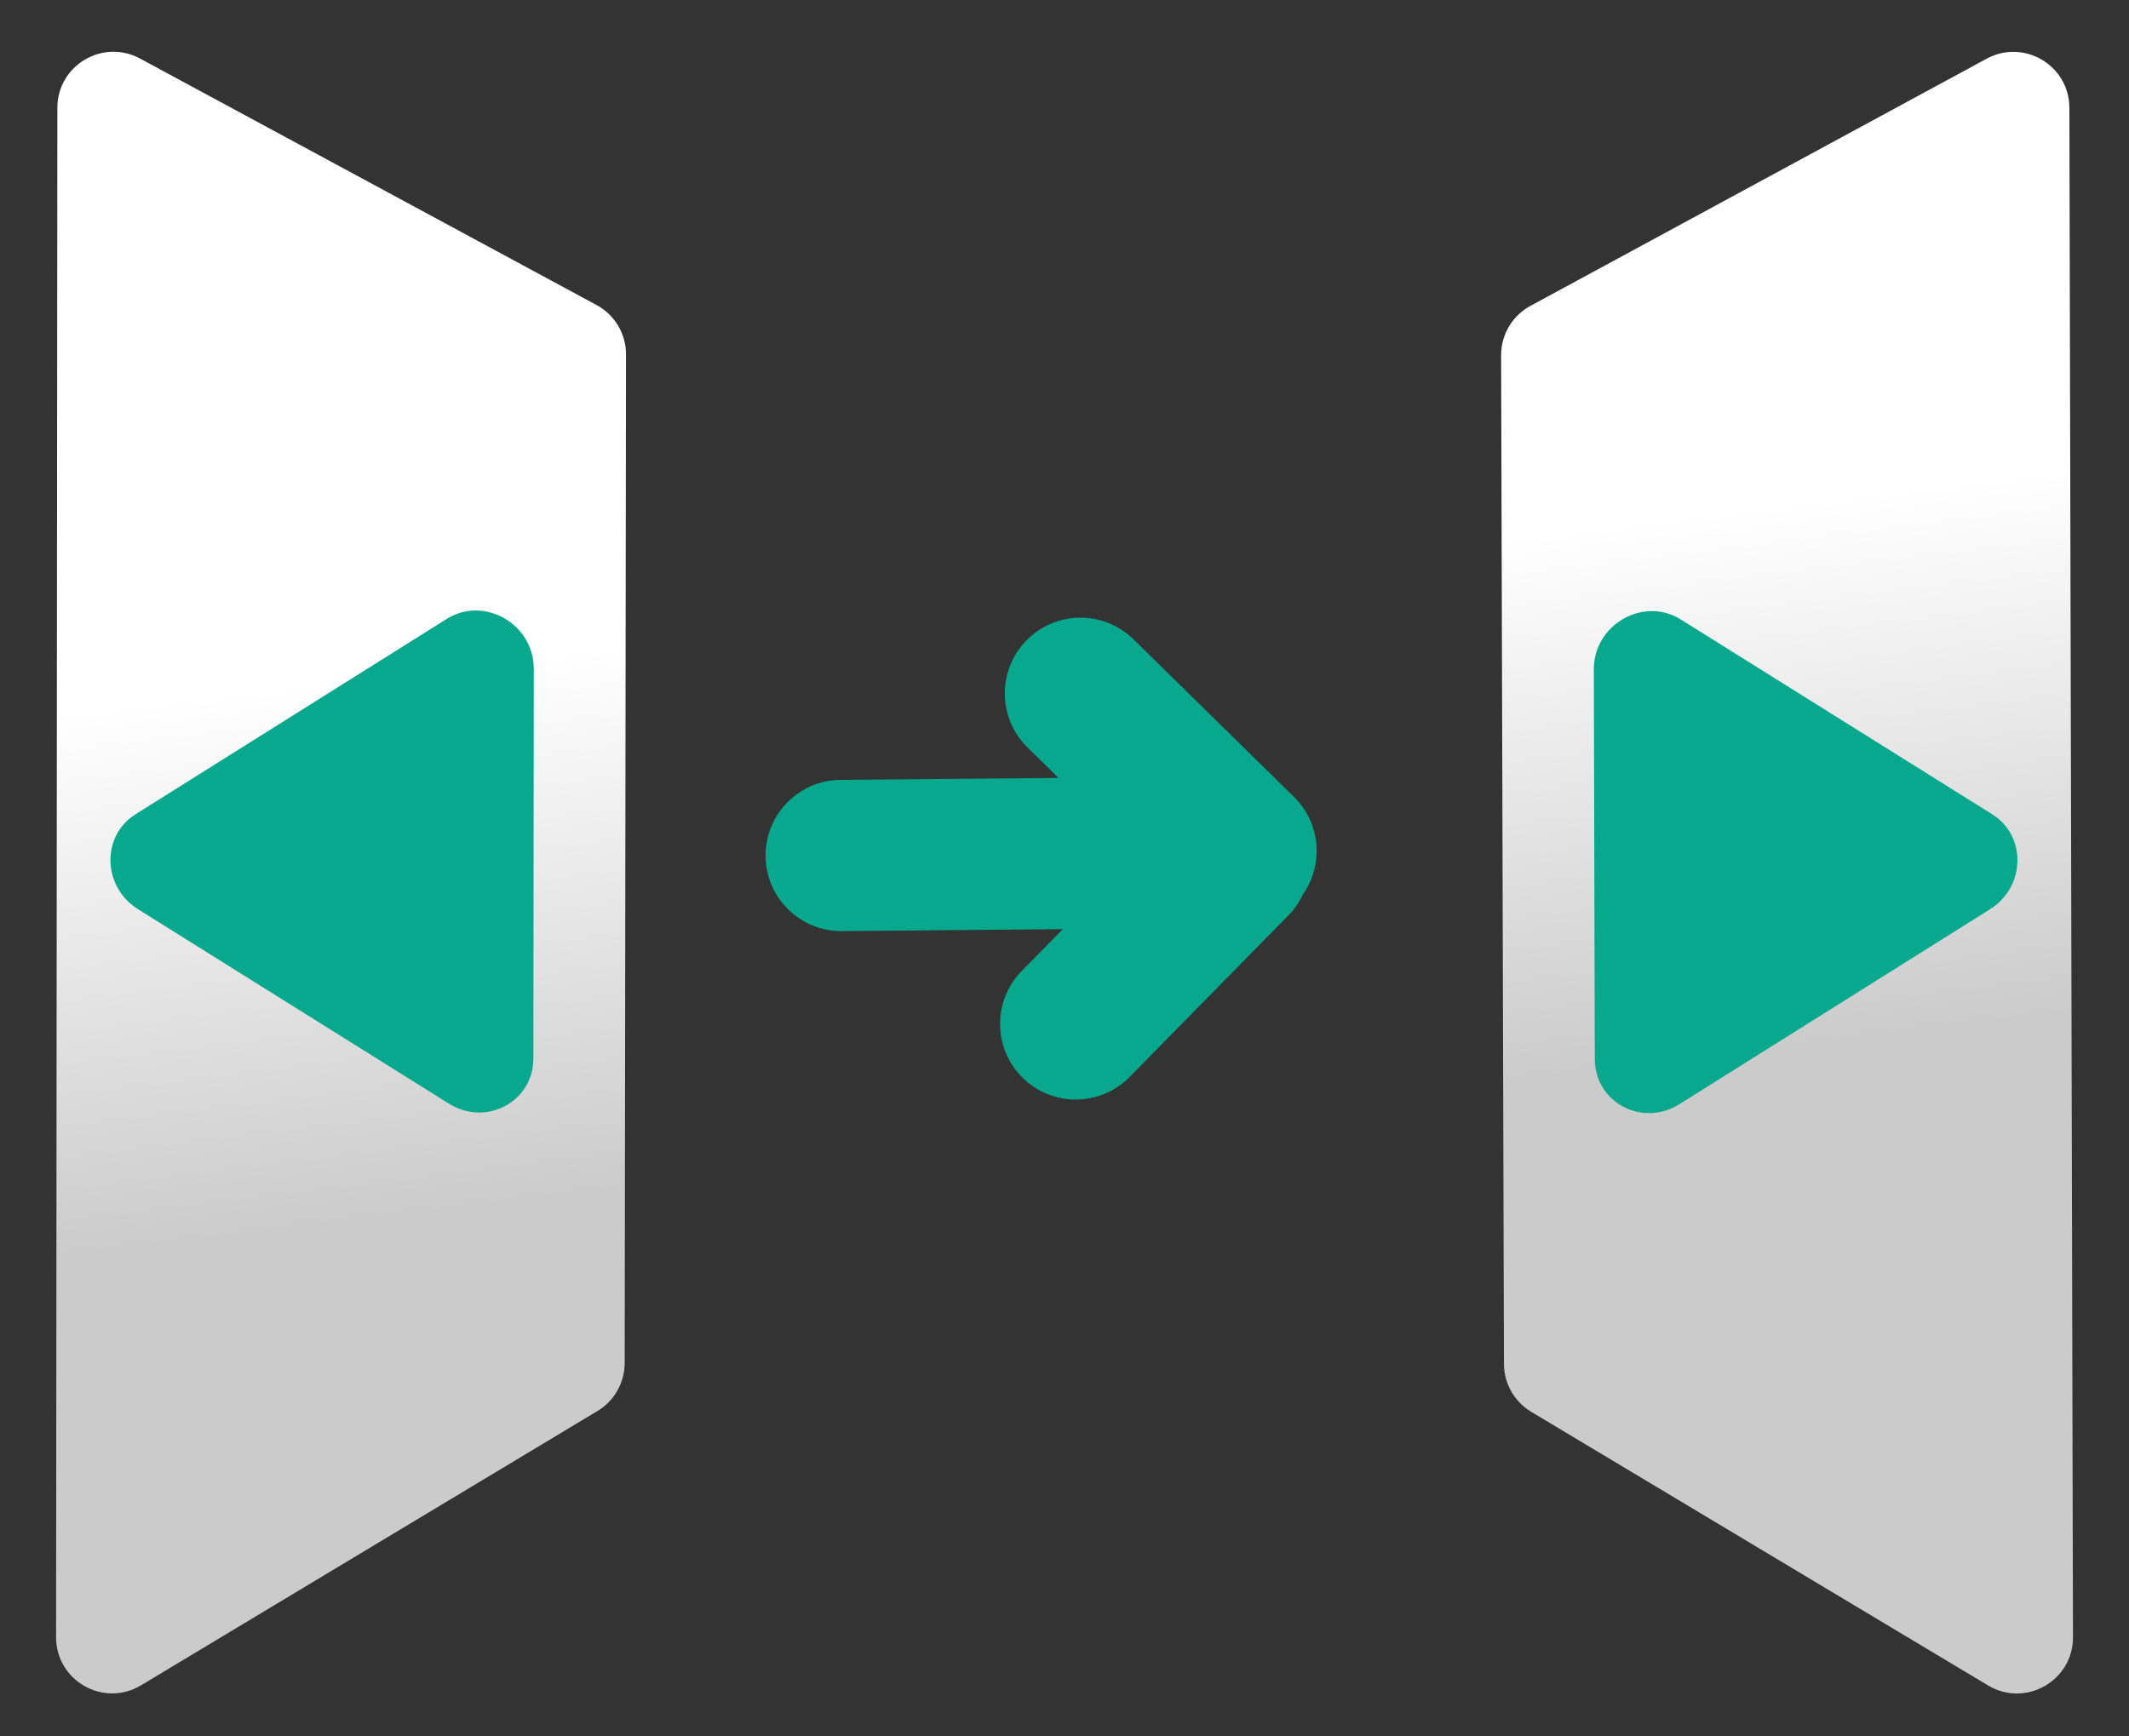
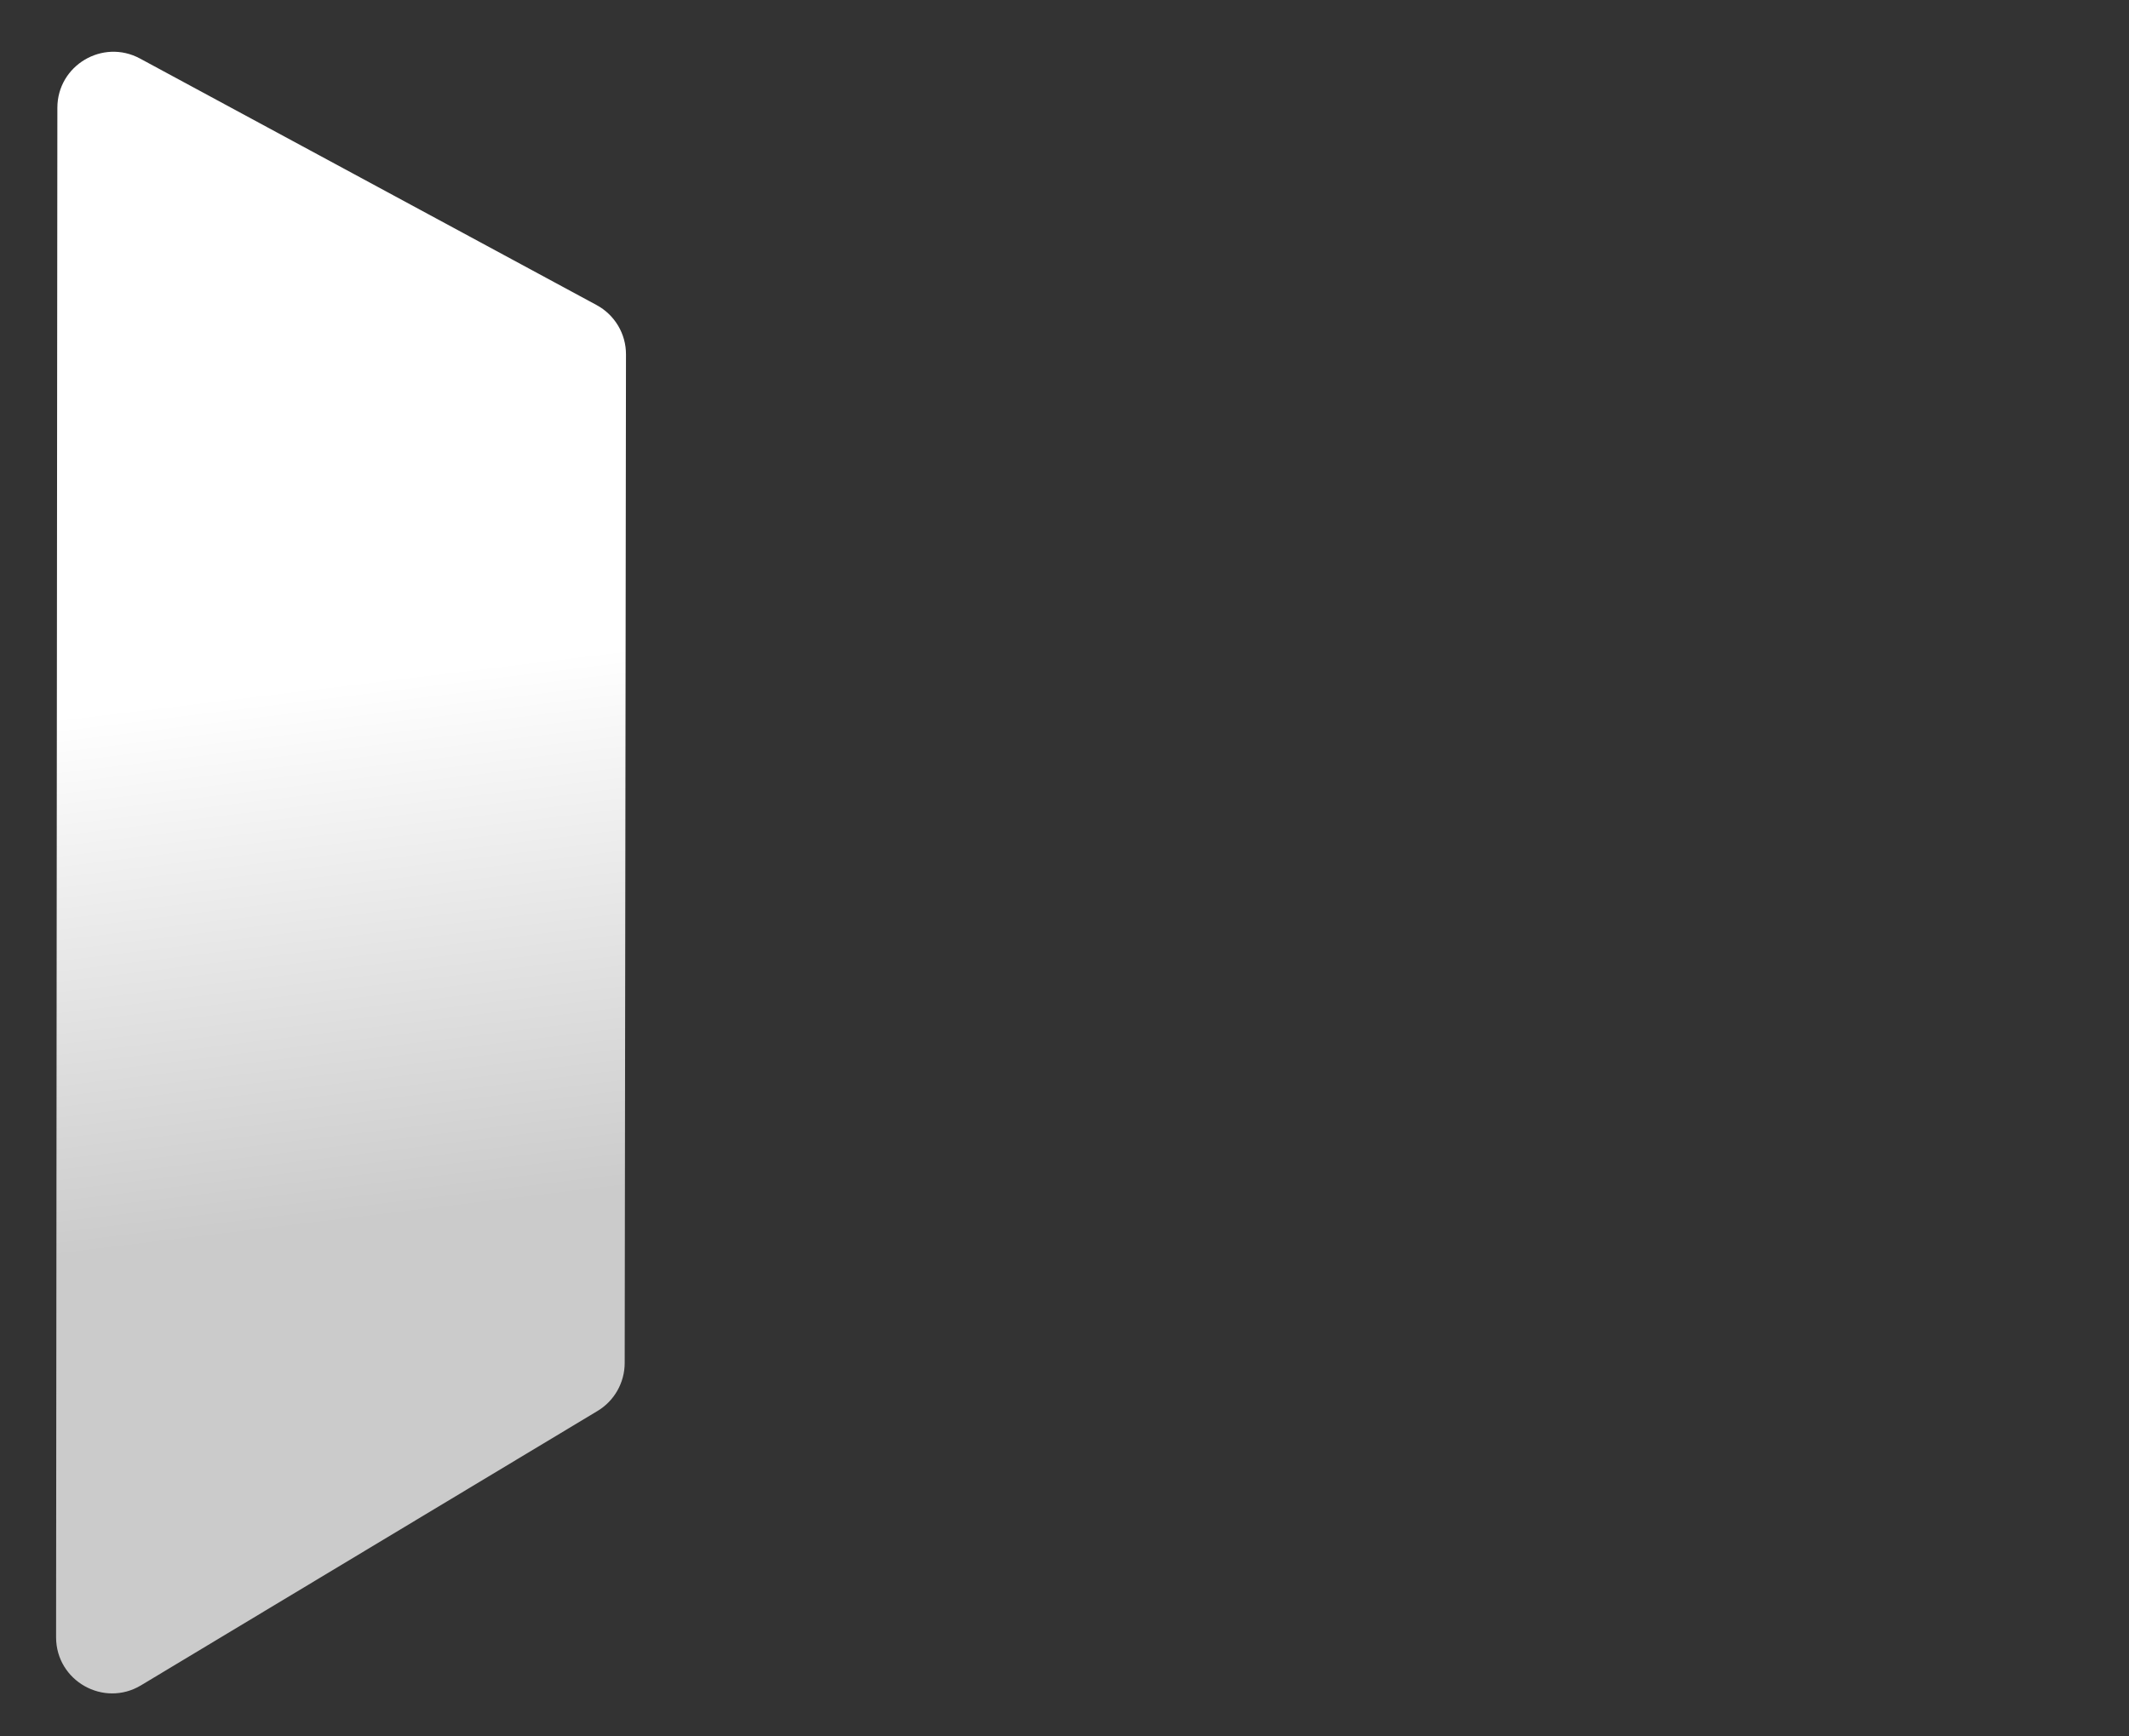
<svg xmlns="http://www.w3.org/2000/svg" viewBox="6 9 38 31" fill="none">
  <rect x="6" y="9" width="38" height="31" fill="#333333" stroke="none" />
-   <path fill-rule="evenodd" clip-rule="evenodd" d="M21.026 25.623C20.281 25.629 19.671 25.03 19.665 24.285C19.658 23.539 20.257 22.929 21.003 22.923L24.893 22.888L24.339 22.343C23.806 21.82 23.799 20.964 24.322 20.432C24.845 19.899 25.701 19.891 26.233 20.415L29.096 23.227C29.575 23.697 29.629 24.437 29.255 24.969C29.191 25.105 29.104 25.233 28.993 25.346L26.163 28.226C25.641 28.758 24.786 28.765 24.254 28.243C23.723 27.72 23.715 26.866 24.237 26.334L24.971 25.588L21.026 25.623Z" fill="#08A88E" />
-   <path d="M41.486 39.091C42.153 39.49 43.002 39.008 43 38.23L42.936 10.925C42.934 10.168 42.125 9.687 41.459 10.048L33.316 14.461C32.993 14.636 32.792 14.975 32.793 15.343L32.844 33.35C32.845 33.7 33.029 34.025 33.33 34.205L41.486 39.091Z" fill="url(#paint1_linear_482_311)" />
-   <path d="M34.465 27.908C34.467 28.682 35.309 29.13 35.975 28.713L41.519 25.233C42.154 24.835 42.176 23.923 41.56 23.538L35.999 20.059C35.334 19.642 34.446 20.152 34.448 20.949L34.465 27.908Z" fill="#08A88E" />
  <path d="M8.517 39.088C7.85 39.489 7.001 39.008 7.001 38.23L7.024 10.925C7.024 10.168 7.833 9.686 8.499 10.045L16.648 14.446C16.972 14.621 17.174 14.959 17.173 15.327L17.15 33.334C17.149 33.685 16.965 34.01 16.665 34.19L8.517 39.088Z" fill="url(#paint1_linear_482_311)" />
-   <path d="M15.52 27.896C15.52 28.669 14.678 29.119 14.012 28.703L8.463 25.232C7.827 24.834 7.804 23.923 8.419 23.537L13.974 20.049C14.639 19.631 15.527 20.139 15.527 20.937L15.52 27.896Z" fill="#08A88E" />
  <defs>
    <linearGradient id="paint1_linear_482_311" x1="29.43" y1="28.741" x2="28.268" y2="19.195" gradientUnits="userSpaceOnUse">
      <stop stop-color="#CBCBCB" />
      <stop offset="1" stop-color="white" />
    </linearGradient>
  </defs>
</svg>